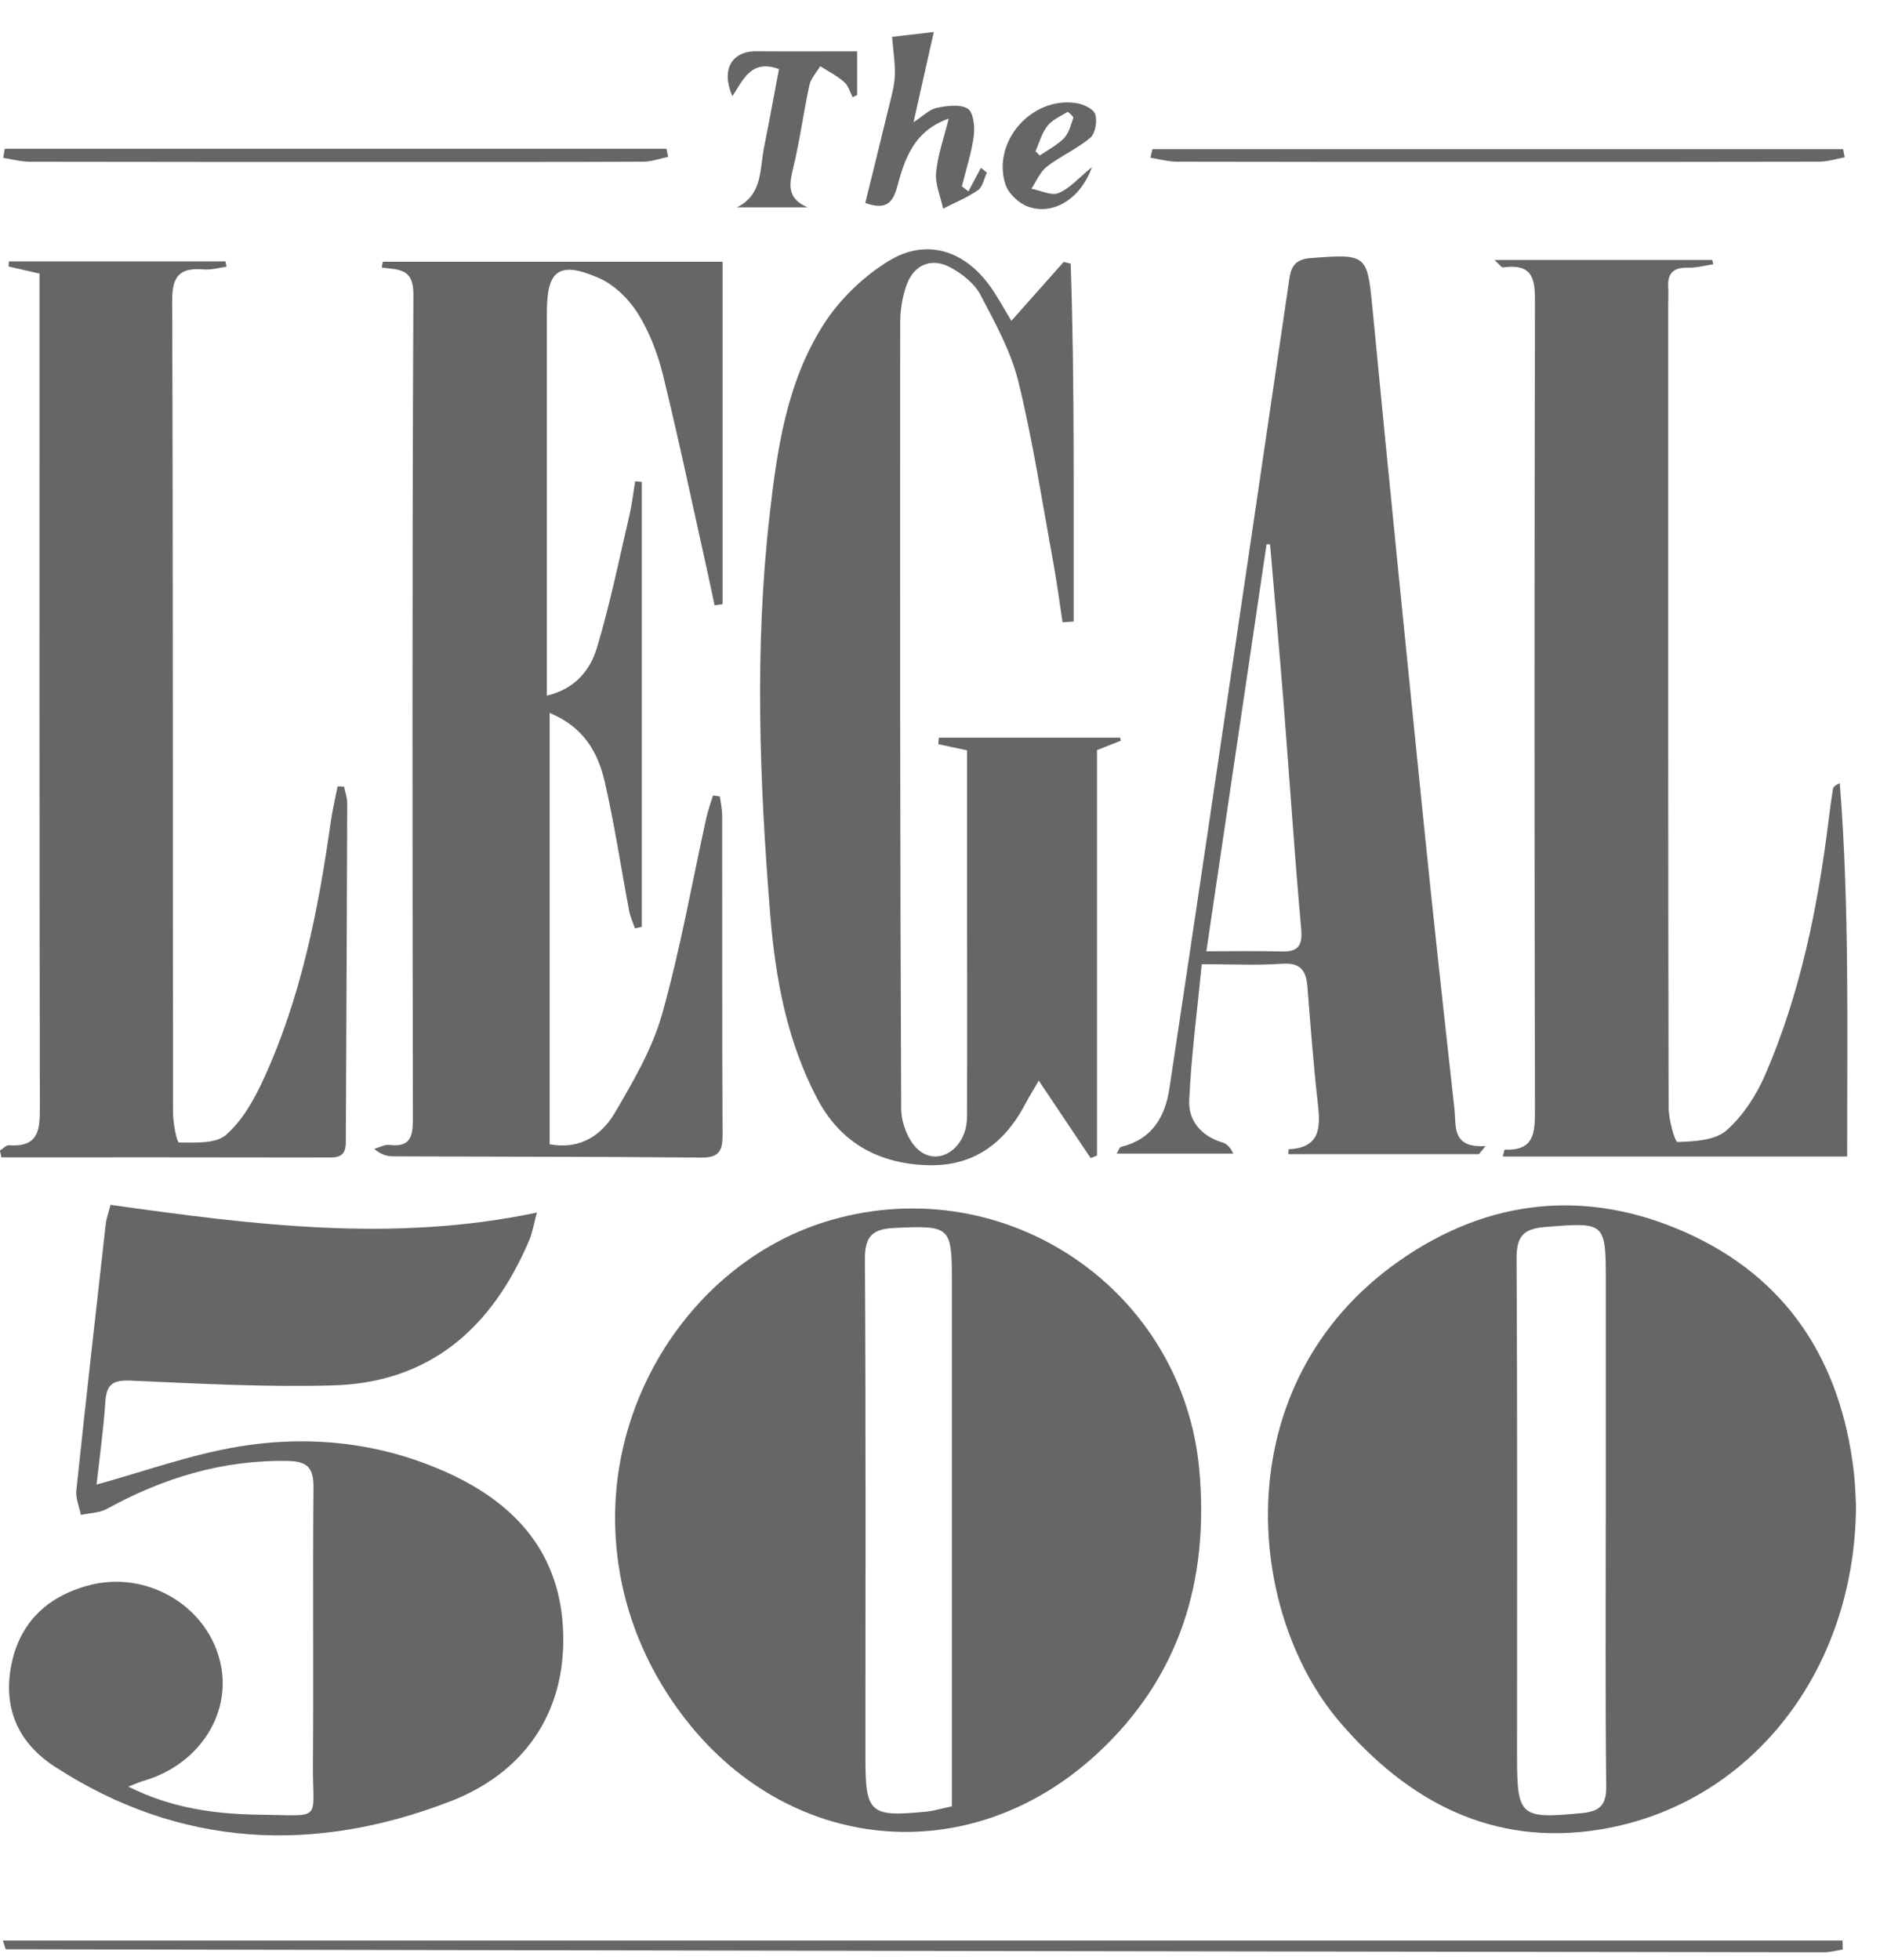
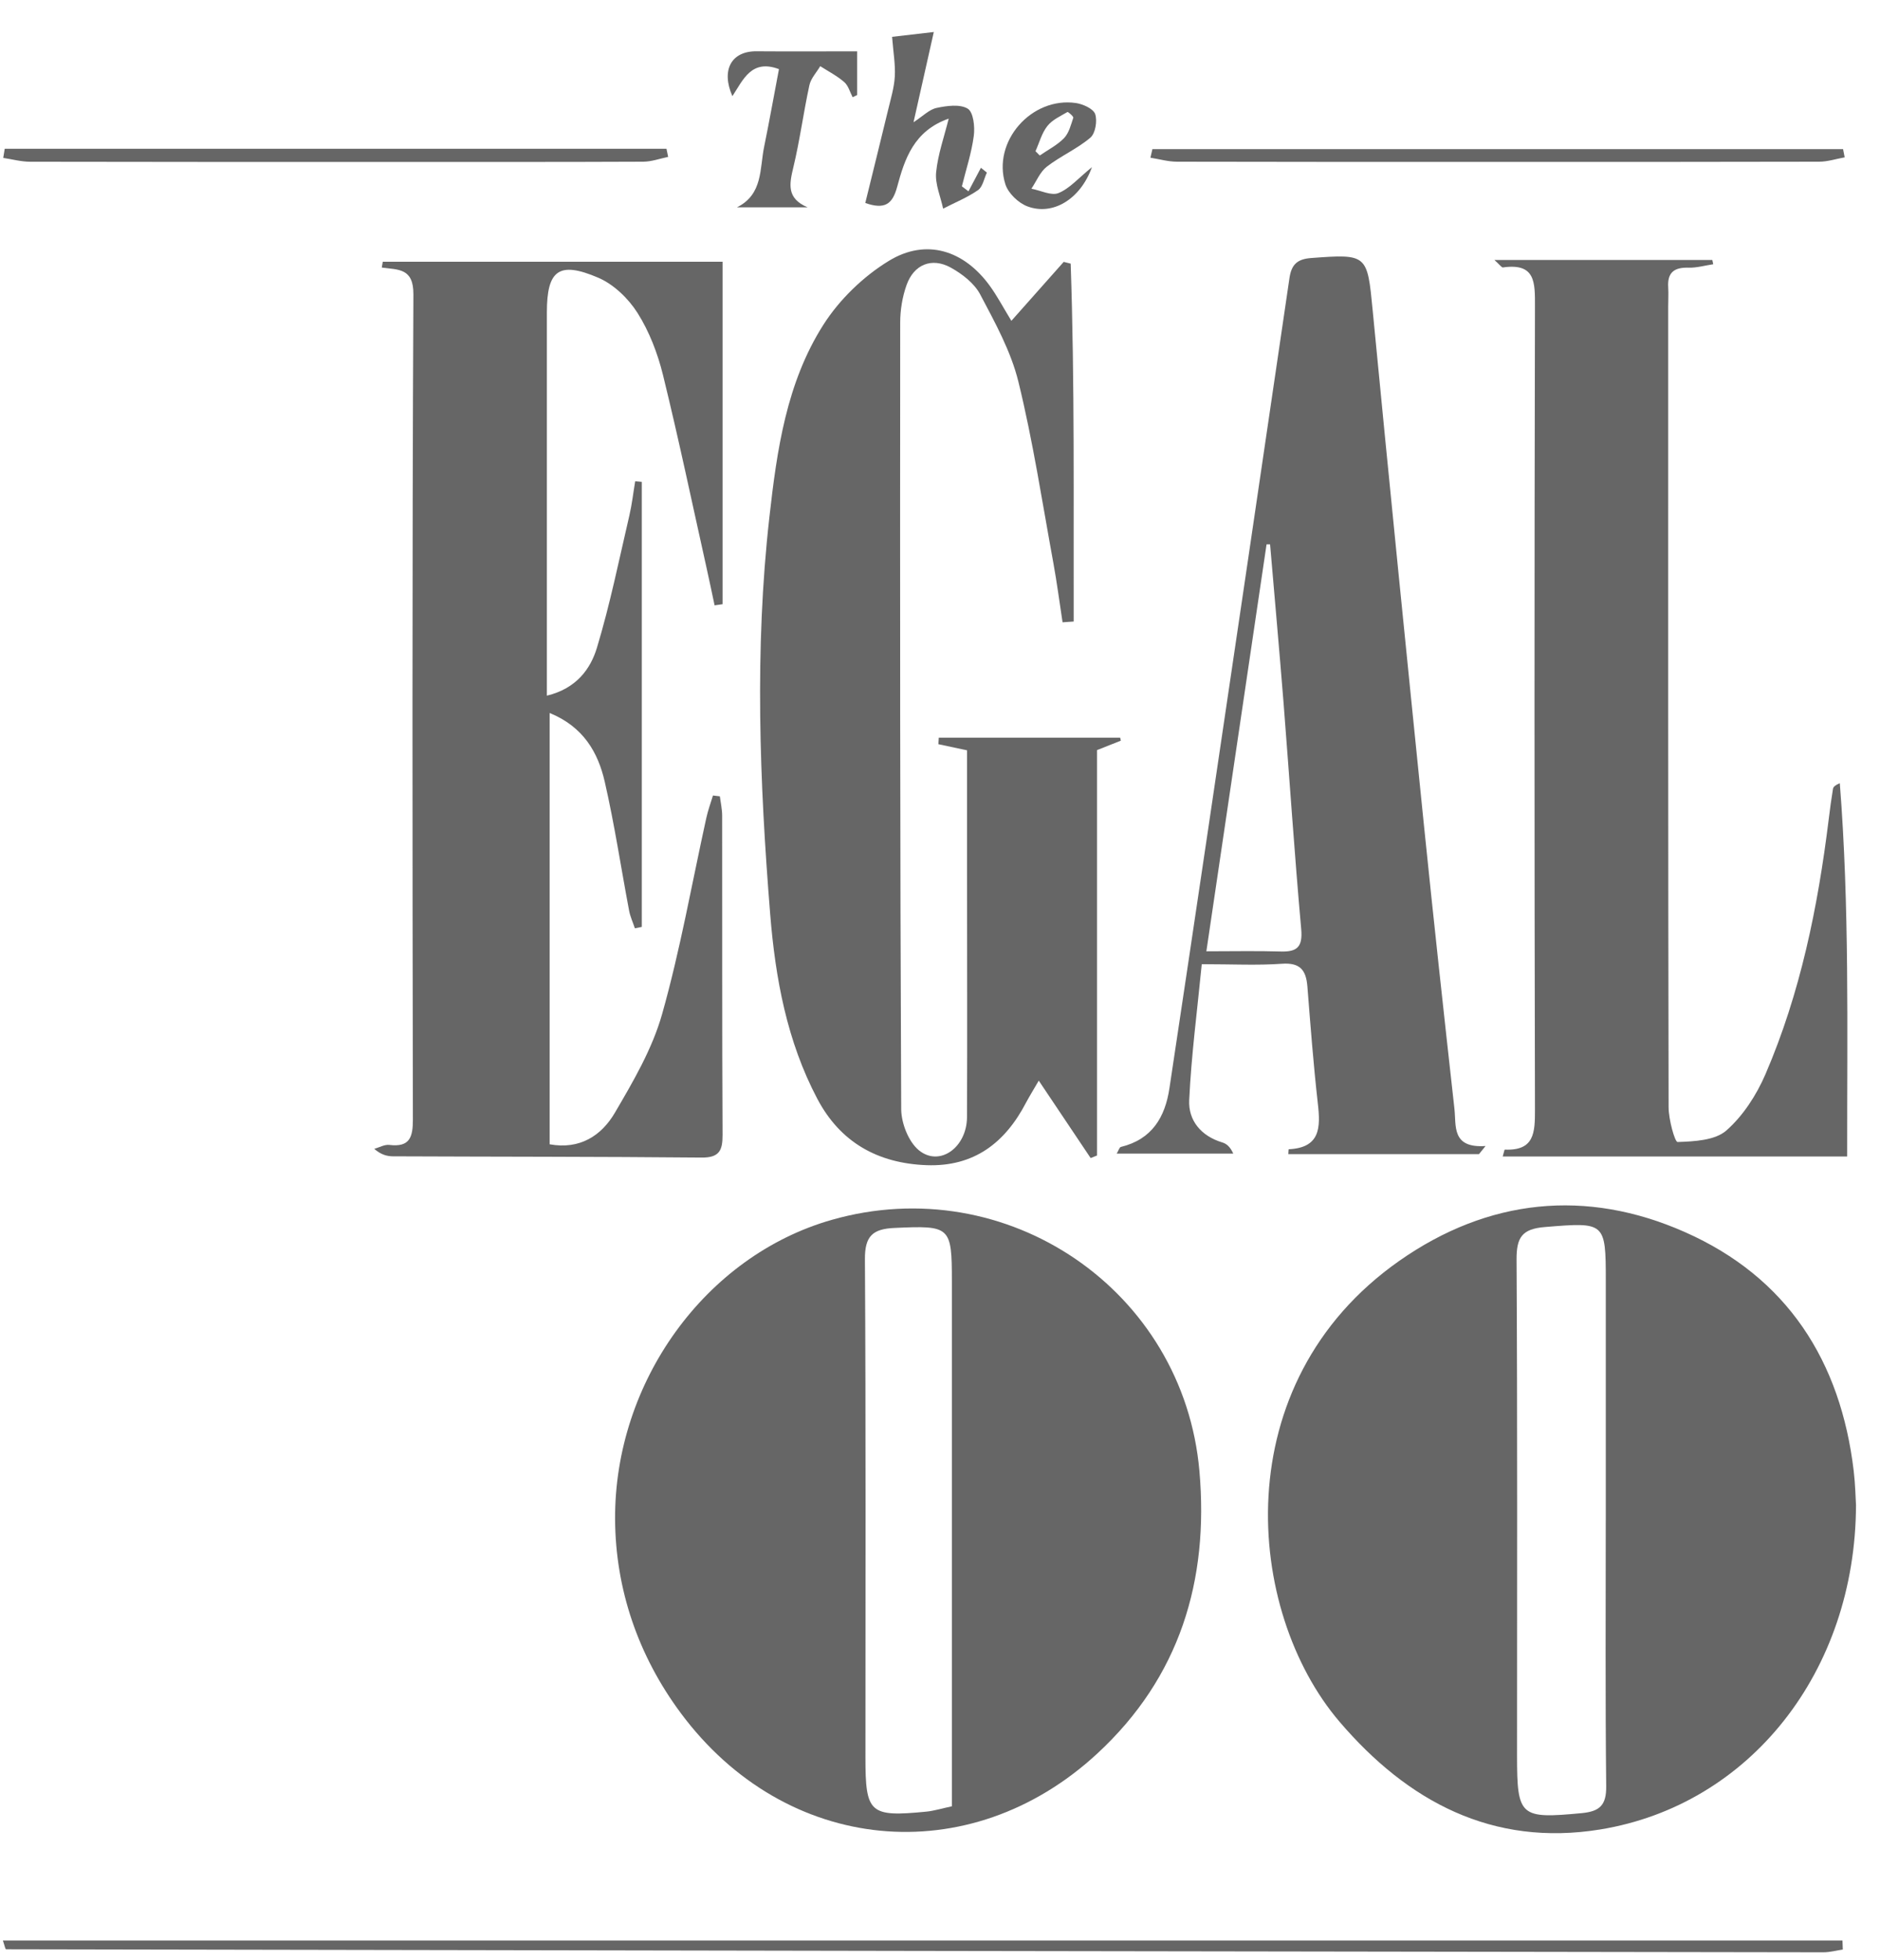
<svg xmlns="http://www.w3.org/2000/svg" width="47" height="49" viewBox="0 0 47 49" fill="none">
  <g id="legal-500" clip-path="url(#clip0_2669_7415)">
    <path id="Vector" d="M15.377 37.978C15.36 34.541 17.635 31.395 20.79 30.493C25.174 29.24 29.591 32.249 29.986 36.776C30.224 39.51 29.495 41.923 27.436 43.829C24.229 46.798 19.641 46.346 17.024 42.827C15.951 41.385 15.387 39.721 15.377 37.977V37.978ZM23.797 45.151V44.366C23.797 40.254 23.797 36.142 23.797 32.03C23.797 30.652 23.759 30.631 22.363 30.694C21.818 30.718 21.619 30.896 21.623 31.476C21.648 35.628 21.636 39.78 21.636 43.932C21.636 45.327 21.741 45.423 23.161 45.284C23.356 45.264 23.547 45.204 23.797 45.151Z" fill="#666666" />
    <path id="Vector_2" d="M46.4 37.624C46.386 41.785 43.743 45.12 40.005 45.73C37.311 46.168 35.19 45.028 33.489 43.038C31.127 40.275 30.617 34.577 34.983 31.516C37.2 29.962 39.652 29.704 42.121 30.797C44.678 31.927 46.018 34.022 46.343 36.77C46.383 37.107 46.389 37.448 46.4 37.624ZM40.145 38V32.009C40.145 30.543 40.123 30.549 38.626 30.671C38.047 30.717 37.912 30.933 37.914 31.483C37.937 35.617 37.926 39.75 37.926 43.884C37.926 45.413 38.002 45.468 39.549 45.321C39.998 45.277 40.16 45.119 40.155 44.65C40.131 42.434 40.144 40.217 40.144 38H40.145Z" fill="#666666" />
-     <path id="Vector_3" d="M2.762 30.117C6.311 30.614 9.807 31.071 13.422 30.31C13.343 30.605 13.31 30.817 13.228 31.008C12.307 33.173 10.768 34.562 8.324 34.63C6.644 34.677 4.958 34.585 3.277 34.511C2.834 34.492 2.665 34.589 2.634 35.035C2.584 35.767 2.482 36.496 2.413 37.109C3.598 36.784 4.768 36.356 5.976 36.158C7.765 35.864 9.545 36.062 11.214 36.825C12.925 37.607 14.024 38.864 14.08 40.827C14.137 42.884 13.047 44.336 11.256 45.028C7.868 46.337 4.501 46.199 1.364 44.156C0.475 43.578 0.085 42.733 0.271 41.683C0.463 40.592 1.151 39.915 2.213 39.63C3.622 39.251 5.105 40.087 5.482 41.453C5.846 42.769 5.014 44.106 3.577 44.518C3.482 44.546 3.392 44.588 3.208 44.659C4.302 45.207 5.402 45.349 6.513 45.361C8.101 45.378 7.811 45.551 7.823 44.088C7.841 41.79 7.815 39.492 7.837 37.194C7.842 36.709 7.706 36.528 7.205 36.519C5.573 36.486 4.084 36.941 2.671 37.717C2.484 37.82 2.239 37.819 2.022 37.867C1.982 37.664 1.888 37.456 1.908 37.259C2.143 35.035 2.394 32.813 2.644 30.592C2.66 30.456 2.71 30.325 2.763 30.122L2.762 30.117Z" fill="#666666" />
    <path id="Vector_4" d="M9.568 6.542H18.064V15.103C17.997 15.113 17.931 15.123 17.865 15.132C17.799 14.824 17.736 14.516 17.667 14.209C17.307 12.594 16.968 10.974 16.573 9.367C16.44 8.83 16.232 8.287 15.938 7.822C15.709 7.461 15.342 7.106 14.954 6.941C13.971 6.52 13.672 6.755 13.672 7.808C13.672 10.746 13.672 13.683 13.672 16.622V17.389C14.405 17.212 14.762 16.727 14.924 16.189C15.252 15.103 15.477 13.988 15.735 12.882C15.8 12.601 15.832 12.314 15.88 12.029C15.936 12.034 15.99 12.04 16.045 12.045V23.169C15.988 23.181 15.93 23.192 15.872 23.204C15.824 23.059 15.758 22.918 15.729 22.77C15.525 21.692 15.363 20.606 15.118 19.538C14.95 18.806 14.584 18.166 13.741 17.822V28.603C14.496 28.741 15.037 28.386 15.371 27.816C15.832 27.03 16.309 26.214 16.553 25.347C17.008 23.737 17.297 22.081 17.658 20.445C17.7 20.256 17.767 20.072 17.824 19.885C17.882 19.892 17.939 19.898 17.996 19.905C18.017 20.067 18.054 20.229 18.054 20.391C18.058 23.049 18.05 25.707 18.064 28.366C18.066 28.759 17.982 28.94 17.536 28.935C14.968 28.911 12.4 28.915 9.832 28.904C9.682 28.904 9.53 28.868 9.356 28.717C9.483 28.682 9.614 28.604 9.735 28.619C10.246 28.681 10.323 28.423 10.322 27.983C10.311 21.108 10.302 14.234 10.335 7.359C10.339 6.698 9.961 6.745 9.544 6.688C9.553 6.638 9.561 6.589 9.57 6.54L9.568 6.542Z" fill="#666666" />
    <path id="Vector_5" d="M25.284 8.02C25.753 7.492 26.173 7.019 26.593 6.546L26.767 6.59C26.869 9.572 26.835 12.555 26.842 15.536L26.564 15.555C26.487 15.056 26.423 14.556 26.332 14.061C26.055 12.551 25.825 11.03 25.46 9.542C25.273 8.78 24.875 8.061 24.504 7.358C24.357 7.081 24.055 6.847 23.771 6.69C23.293 6.426 22.845 6.611 22.663 7.128C22.559 7.421 22.505 7.75 22.505 8.062C22.5 14.616 22.5 21.169 22.53 27.724C22.532 28.074 22.711 28.536 22.97 28.751C23.485 29.175 24.172 28.687 24.175 27.922C24.184 25.884 24.176 23.845 24.176 21.808C24.176 20.792 24.176 19.776 24.176 18.755C23.902 18.697 23.68 18.65 23.459 18.602L23.47 18.439H28.004C28.01 18.464 28.015 18.489 28.021 18.514C27.845 18.584 27.668 18.654 27.425 18.75V28.884C27.372 28.905 27.319 28.926 27.266 28.947C26.845 28.319 26.424 27.69 25.969 27.012C25.843 27.231 25.741 27.393 25.651 27.562C25.128 28.565 24.352 29.168 23.166 29.125C21.945 29.08 21.008 28.555 20.434 27.468C19.673 26.028 19.384 24.451 19.255 22.856C18.989 19.548 18.861 16.233 19.235 12.925C19.422 11.256 19.661 9.57 20.582 8.122C20.983 7.491 21.581 6.911 22.221 6.521C23.155 5.95 24.101 6.256 24.746 7.146C24.931 7.401 25.079 7.683 25.285 8.021L25.284 8.02Z" fill="#666666" />
    <path id="Vector_6" d="M46.179 28.908H37.568C37.599 28.801 37.611 28.735 37.619 28.736C38.36 28.767 38.375 28.314 38.374 27.74C38.359 21.046 38.359 14.354 38.374 7.66C38.375 7.064 38.392 6.568 37.574 6.685C37.541 6.69 37.496 6.62 37.36 6.498H42.808C42.815 6.534 42.824 6.569 42.831 6.605C42.624 6.636 42.416 6.697 42.211 6.691C41.855 6.68 41.682 6.813 41.705 7.178C41.715 7.338 41.705 7.497 41.705 7.658C41.705 14.331 41.701 21.004 41.715 27.677C41.715 27.981 41.871 28.548 41.94 28.546C42.356 28.532 42.874 28.507 43.157 28.26C43.576 27.893 43.911 27.373 44.135 26.855C45.011 24.823 45.447 22.672 45.717 20.486C45.748 20.228 45.783 19.971 45.825 19.716C45.834 19.666 45.888 19.622 45.995 19.577C46.238 22.654 46.176 25.737 46.179 28.909V28.908Z" fill="#666666" />
-     <path id="Vector_7" d="M0 28.759C0.075 28.712 0.153 28.622 0.226 28.627C0.995 28.683 0.997 28.208 0.996 27.636C0.983 20.904 0.988 14.172 0.988 7.441C0.988 7.244 0.988 7.048 0.988 6.839C0.699 6.773 0.456 6.717 0.214 6.662C0.216 6.619 0.22 6.576 0.222 6.533H5.638C5.647 6.578 5.654 6.623 5.662 6.668C5.473 6.692 5.282 6.751 5.096 6.735C4.52 6.686 4.302 6.875 4.304 7.504C4.328 14.276 4.317 21.048 4.326 27.82C4.326 28.078 4.423 28.559 4.475 28.559C4.875 28.559 5.389 28.595 5.649 28.369C6.052 28.019 6.346 27.5 6.576 27.002C7.524 24.952 7.955 22.761 8.269 20.542C8.311 20.245 8.382 19.951 8.44 19.656C8.494 19.658 8.547 19.66 8.602 19.662C8.629 19.8 8.682 19.938 8.681 20.076C8.673 22.852 8.659 25.627 8.646 28.404C8.646 28.666 8.677 28.934 8.272 28.933C5.526 28.927 2.781 28.929 0.035 28.929C0.023 28.873 0.01 28.818 -0.002 28.761L0 28.759Z" fill="#666666" />
    <path id="Vector_8" d="M36.975 28.849H32.208C32.212 28.798 32.213 28.728 32.218 28.727C33.008 28.689 33.015 28.186 32.946 27.585C32.836 26.613 32.762 25.637 32.685 24.661C32.653 24.255 32.508 24.057 32.048 24.09C31.432 24.134 30.809 24.101 30.044 24.101C29.931 25.259 29.783 26.377 29.73 27.5C29.706 28.007 30.026 28.397 30.555 28.556C30.659 28.587 30.751 28.658 30.832 28.836H27.918C27.966 28.755 27.985 28.677 28.023 28.669C28.796 28.481 29.127 27.93 29.236 27.202C29.554 25.091 29.87 22.979 30.183 20.867C30.87 16.228 31.558 11.588 32.237 6.948C32.287 6.612 32.431 6.476 32.777 6.45C34.187 6.344 34.182 6.36 34.317 7.76C34.73 12.052 35.163 16.342 35.599 20.632C35.84 22.995 36.098 25.356 36.361 27.718C36.408 28.142 36.284 28.705 37.139 28.646C37.085 28.713 37.031 28.779 36.977 28.846L36.975 28.849ZM30.159 23.779C30.832 23.779 31.427 23.766 32.02 23.784C32.436 23.796 32.569 23.664 32.53 23.223C32.361 21.336 32.237 19.445 32.088 17.557C31.983 16.24 31.864 14.923 31.752 13.606C31.723 13.606 31.693 13.606 31.664 13.606C31.169 16.951 30.674 20.297 30.159 23.78V23.779Z" fill="#666666" />
    <path id="Vector_9" d="M46.071 48.731C45.91 48.755 45.749 48.8 45.586 48.8C30.441 48.779 15.296 48.755 0.151 48.725C0.132 48.725 0.114 48.626 0.072 48.506H46.062C46.064 48.581 46.068 48.657 46.07 48.731H46.071Z" fill="#666666" />
    <path id="Vector_10" d="M28.809 3.728H46.077C46.091 3.796 46.104 3.864 46.117 3.933C45.905 3.971 45.692 4.042 45.48 4.042C42.814 4.049 40.148 4.047 37.482 4.047C34.796 4.047 32.109 4.049 29.423 4.042C29.203 4.042 28.981 3.977 28.761 3.942C28.778 3.87 28.793 3.798 28.81 3.728H28.809Z" fill="#666666" />
    <path id="Vector_11" d="M0.12 3.719H16.662C16.676 3.786 16.691 3.855 16.704 3.922C16.497 3.964 16.29 4.041 16.083 4.042C14.039 4.051 11.995 4.048 9.951 4.048C6.886 4.048 3.82 4.05 0.754 4.043C0.53 4.043 0.305 3.981 0.081 3.947C0.093 3.872 0.106 3.795 0.118 3.719H0.12Z" fill="#666666" />
    <path id="Vector_12" d="M23.717 2.965C22.843 3.272 22.616 3.976 22.428 4.674C22.312 5.099 22.125 5.246 21.632 5.074C21.823 4.297 22.017 3.516 22.206 2.733C22.271 2.462 22.354 2.189 22.37 1.914C22.387 1.619 22.334 1.32 22.302 0.921C22.512 0.897 22.889 0.853 23.345 0.8C23.168 1.584 23.013 2.276 22.838 3.056C23.074 2.902 23.231 2.737 23.414 2.698C23.669 2.644 23.998 2.598 24.193 2.716C24.335 2.803 24.375 3.168 24.345 3.395C24.289 3.822 24.151 4.237 24.047 4.658C24.103 4.699 24.157 4.741 24.212 4.782C24.316 4.586 24.419 4.389 24.523 4.194C24.572 4.234 24.623 4.273 24.672 4.314C24.601 4.464 24.569 4.67 24.45 4.753C24.181 4.939 23.87 5.065 23.578 5.215C23.514 4.911 23.374 4.602 23.403 4.307C23.448 3.855 23.607 3.413 23.717 2.967V2.965Z" fill="#666666" />
    <path id="Vector_13" d="M21.428 1.282V2.376C21.39 2.394 21.353 2.412 21.316 2.43C21.248 2.301 21.208 2.14 21.106 2.052C20.927 1.896 20.707 1.783 20.506 1.654C20.414 1.811 20.272 1.958 20.235 2.129C20.087 2.81 19.997 3.503 19.834 4.181C19.733 4.602 19.66 4.958 20.191 5.183H18.423C19.077 4.859 18.99 4.215 19.104 3.666C19.235 3.026 19.349 2.382 19.474 1.728C18.786 1.47 18.58 1.992 18.31 2.404C18.02 1.745 18.29 1.277 18.91 1.282C19.726 1.288 20.544 1.283 21.43 1.283L21.428 1.282Z" fill="#666666" />
    <path id="Vector_14" d="M27.299 4.177C27.01 4.983 26.318 5.396 25.686 5.159C25.459 5.074 25.205 4.83 25.134 4.605C24.797 3.538 25.789 2.412 26.902 2.576C27.079 2.603 27.335 2.72 27.38 2.853C27.436 3.023 27.386 3.334 27.258 3.442C26.93 3.721 26.515 3.9 26.172 4.165C26.002 4.296 25.911 4.53 25.785 4.717C26.013 4.76 26.282 4.899 26.462 4.826C26.741 4.713 26.959 4.454 27.299 4.178V4.177ZM25.888 3.78C25.923 3.816 25.959 3.851 25.994 3.887C26.199 3.745 26.43 3.629 26.6 3.454C26.723 3.326 26.773 3.122 26.832 2.944C26.843 2.913 26.703 2.791 26.686 2.8C26.508 2.905 26.302 2.997 26.182 3.153C26.043 3.33 25.982 3.569 25.887 3.781L25.888 3.78Z" fill="#666666" />
  </g>
  <defs>
    <clipPath id="clip0_2669_7415">
      <rect width="46.4" height="48" fill="white" transform="translate(0 0.8)" />
    </clipPath>
  </defs>
</svg>